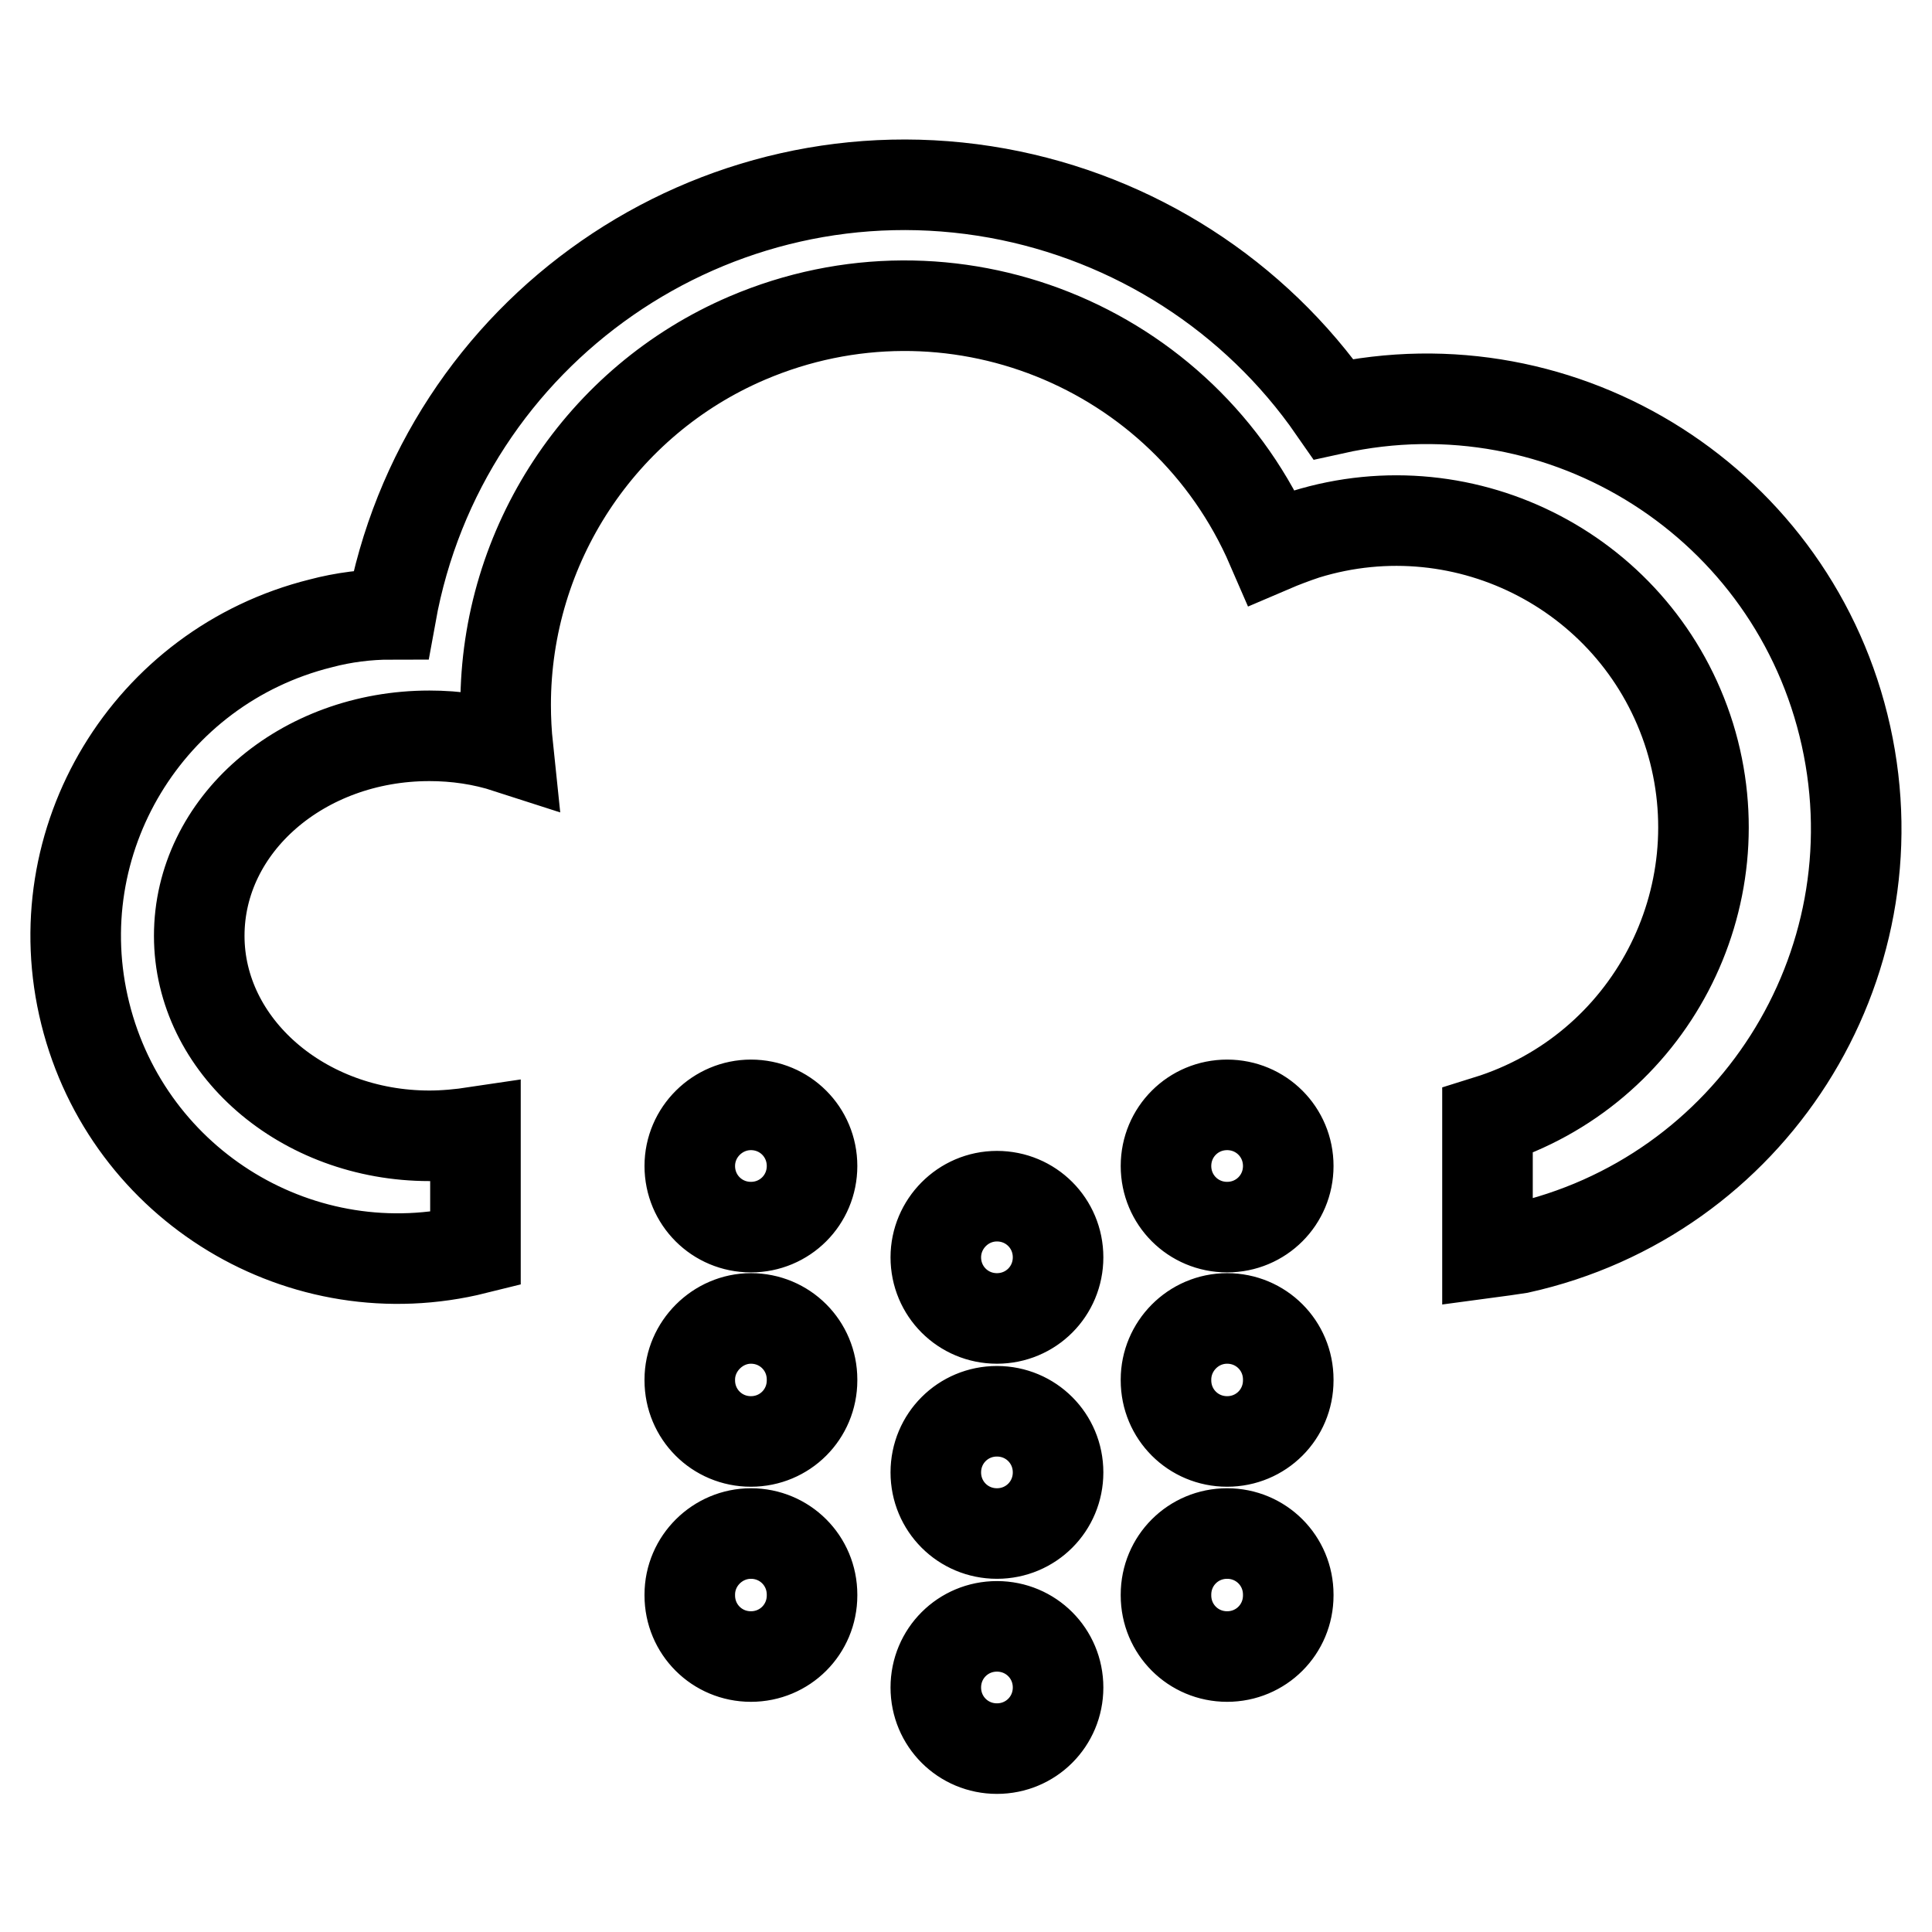
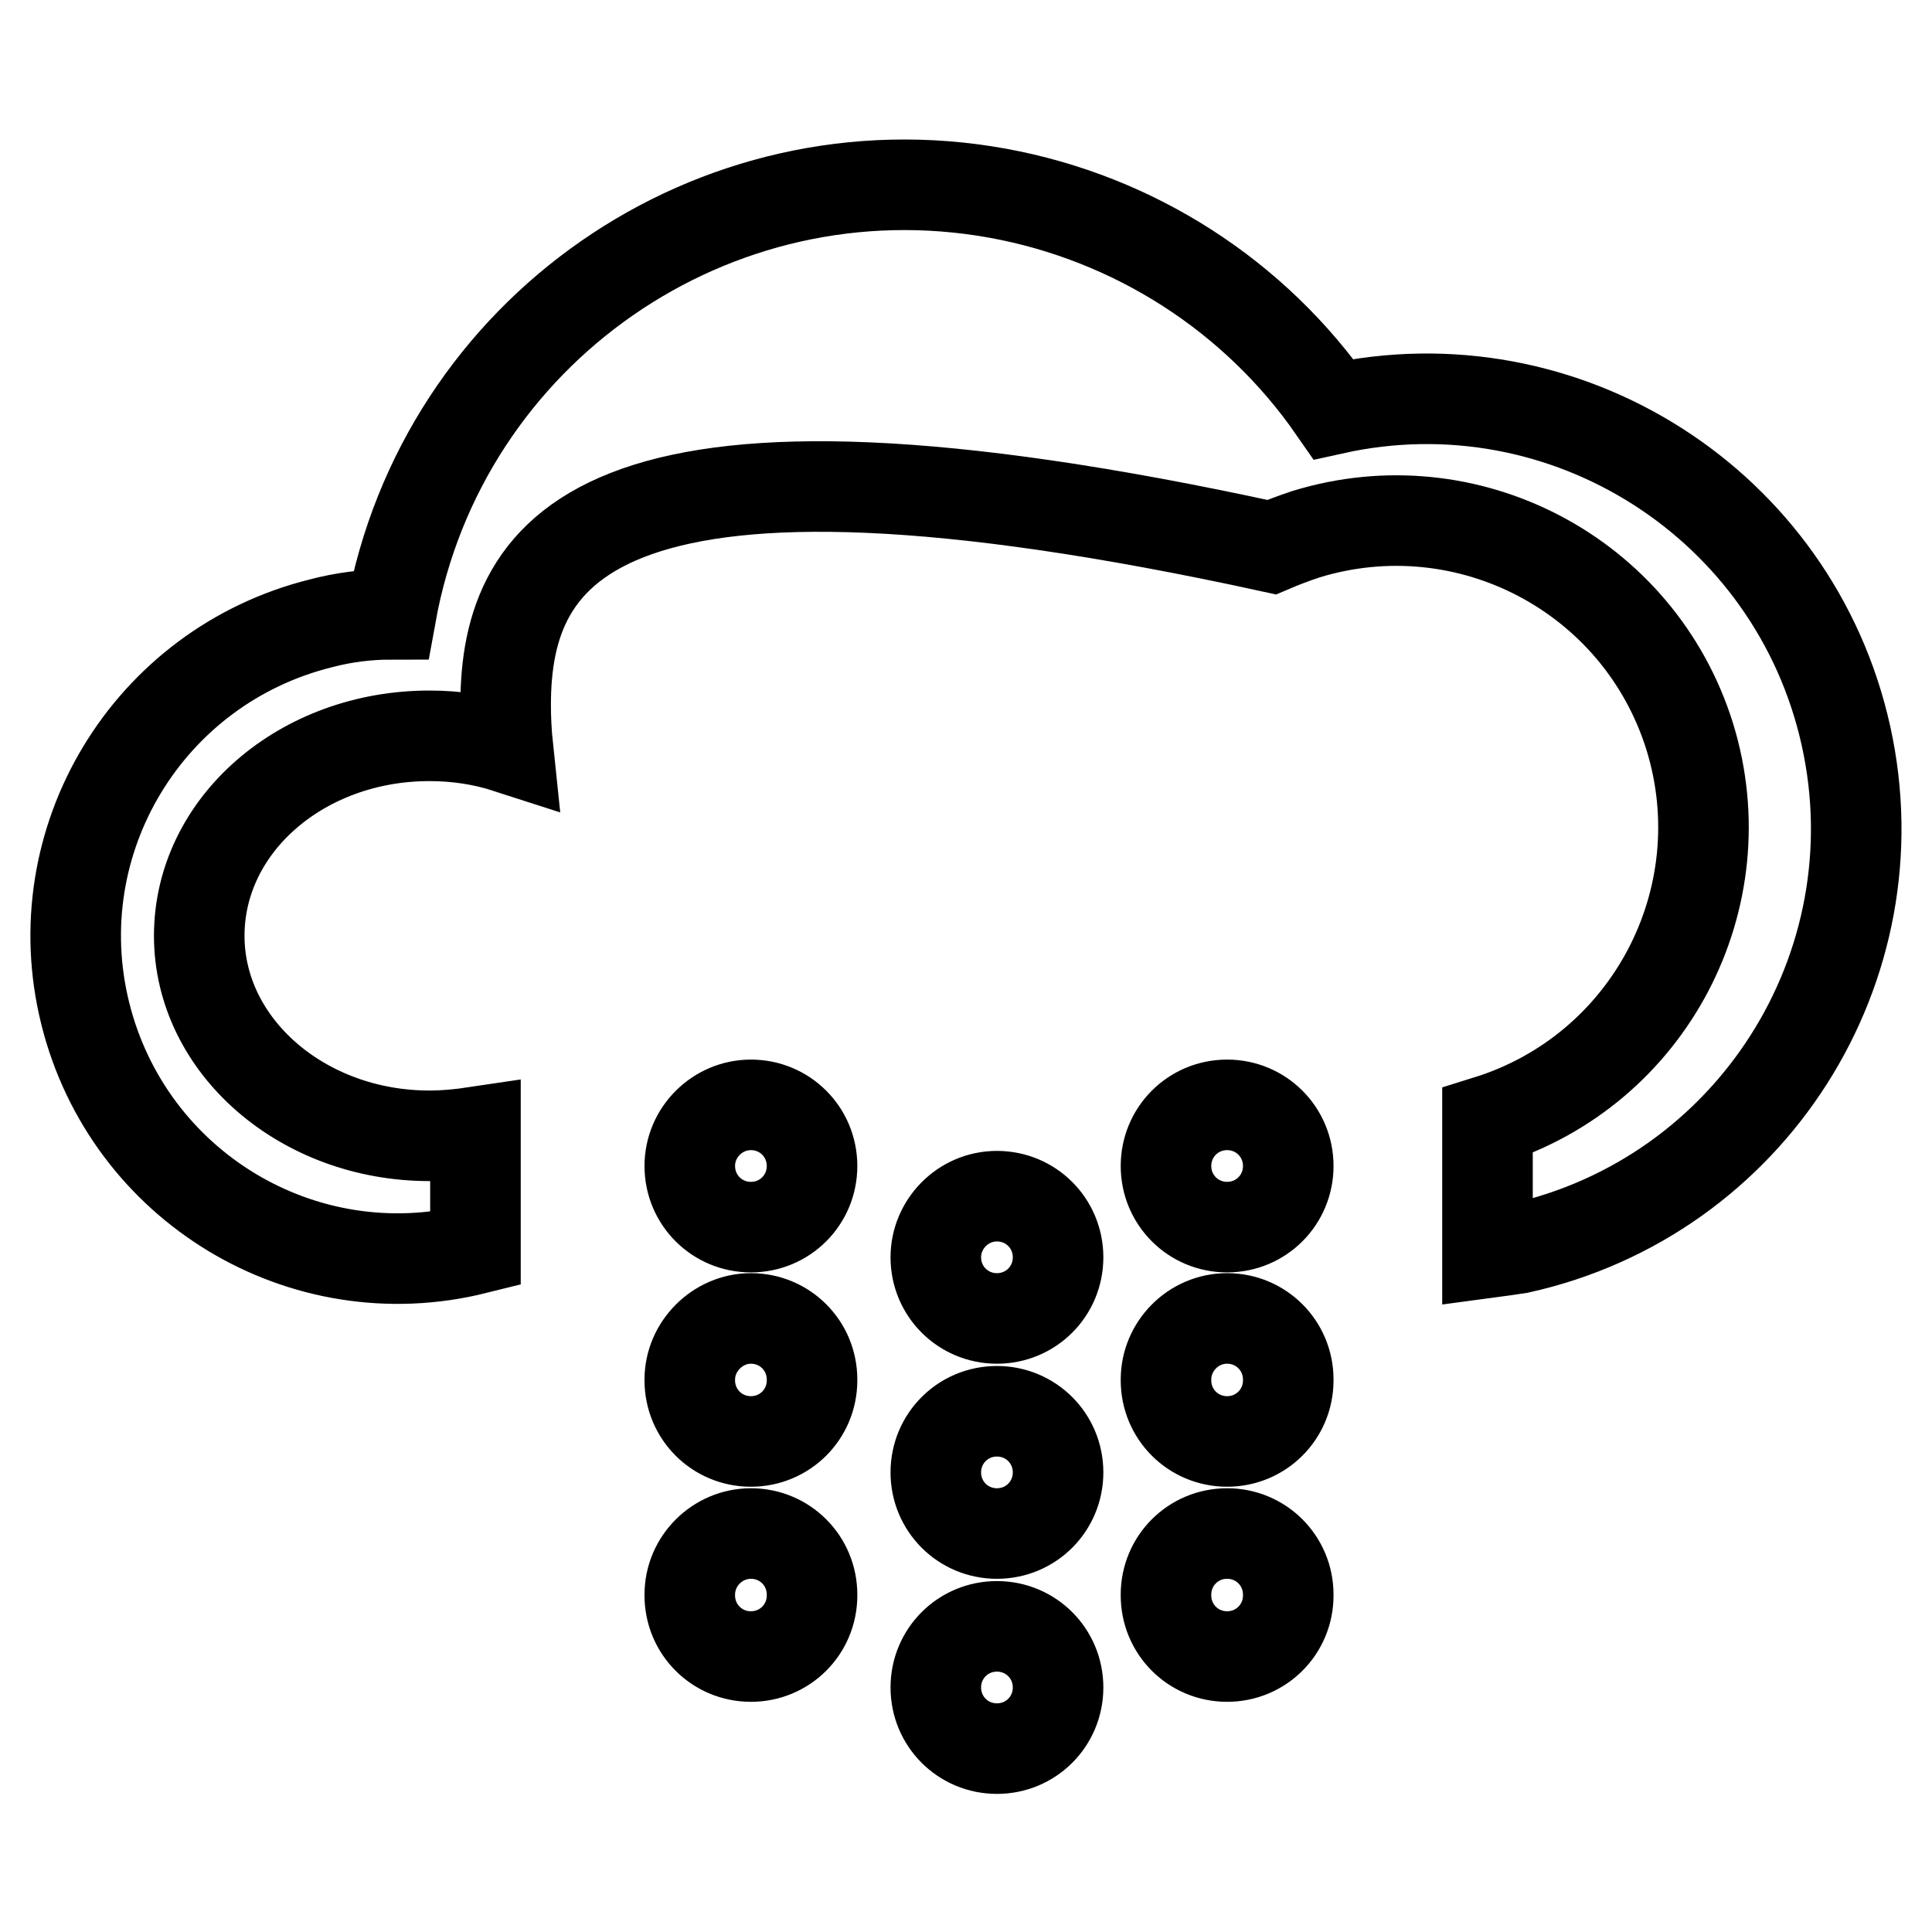
<svg xmlns="http://www.w3.org/2000/svg" version="1.1" x="0px" y="0px" viewBox="0 0 256 256" enable-background="new 0 0 256 256" xml:space="preserve">
  <g>
-     <path stroke-width="12" fill-opacity="0" stroke="#000000" d="M197.1,166v-17.5c21.5-6.7,33.4-29.5,26.8-50.9c-6.7-21.5-29.5-33.4-50.9-26.8c-1.5,0.5-3.1,1.1-4.5,1.7 C156.9,45.7,125.9,33.3,99,44.8C79.6,53.1,67,72.3,67,93.4c0,1.9,0.1,3.8,0.3,5.7c-3.4-1.1-6.9-1.6-10.4-1.6 c-16.9,0-30.5,11.8-30.5,26.5c0,14.6,13.7,26.5,30.5,26.5c2,0,4.1-0.2,6.1-0.5v15.5c-22.9,5.7-46-8.3-51.7-31.2 c-5.7-22.9,8.3-46,31.2-51.7c3-0.8,6.2-1.2,9.3-1.2c6.8-37.6,42.8-62.6,80.4-55.8c18.1,3.3,34.1,13.6,44.5,28.6 c30.7-6.8,61.1,12.6,67.9,43.3s-12.6,61.1-43.3,67.9C200,165.6,198.6,165.8,197.1,166L197.1,166z M99.5,146.4 c4.5,0,8.1,3.6,8.1,8.1c0,4.5-3.6,8.1-8.1,8.1s-8.1-3.6-8.1-8.1C91.4,150,95.1,146.4,99.5,146.4L99.5,146.4z M99.5,174.7 c4.5,0,8.1,3.6,8.1,8.1v0.1c0,4.5-3.6,8.1-8.1,8.1c-4.5,0-8.1-3.6-8.1-8.1v-0.1C91.4,178.4,95.1,174.7,99.5,174.7z M99.5,203.2 c4.5,0,8.1,3.6,8.1,8.1l0,0v0.1c0,4.5-3.6,8.1-8.1,8.1c-4.5,0-8.1-3.6-8.1-8.1v-0.1C91.4,206.8,95.1,203.2,99.5,203.2 C99.5,203.2,99.5,203.2,99.5,203.2z M132.1,158.5c4.5,0,8.1,3.6,8.1,8.1c0,4.5-3.6,8.1-8.1,8.1c-4.5,0-8.1-3.6-8.1-8.1 C124,162.2,127.6,158.5,132.1,158.5L132.1,158.5z M132.1,187c4.5,0,8.1,3.6,8.1,8.1c0,4.5-3.6,8.1-8.1,8.1c-4.5,0-8.1-3.6-8.1-8.1 v0C124,190.6,127.6,187,132.1,187L132.1,187z M132.1,215.5c4.5,0,8.1,3.6,8.1,8.1c0,4.5-3.6,8.1-8.1,8.1c-4.5,0-8.1-3.6-8.1-8.1v0 C124,219.1,127.6,215.5,132.1,215.5L132.1,215.5z M162.6,146.4c4.5,0,8.1,3.6,8.1,8.1c0,4.5-3.6,8.1-8.1,8.1 c-4.5,0-8.1-3.6-8.1-8.1C154.5,150,158.1,146.4,162.6,146.4L162.6,146.4z M162.6,174.7c4.5,0,8.1,3.6,8.1,8.1c0,0,0,0,0,0v0.1 c0,4.5-3.6,8.1-8.1,8.1c-4.5,0-8.1-3.6-8.1-8.1l0,0v-0.1C154.5,178.4,158.1,174.7,162.6,174.7z M162.6,203.2c4.5,0,8.1,3.6,8.1,8.1 l0,0v0.1c0,4.5-3.6,8.1-8.1,8.1c-4.5,0-8.1-3.6-8.1-8.1v-0.1C154.5,206.8,158.1,203.2,162.6,203.2L162.6,203.2L162.6,203.2z" />
+     <path stroke-width="12" fill-opacity="0" stroke="#000000" d="M197.1,166v-17.5c21.5-6.7,33.4-29.5,26.8-50.9c-6.7-21.5-29.5-33.4-50.9-26.8c-1.5,0.5-3.1,1.1-4.5,1.7 C79.6,53.1,67,72.3,67,93.4c0,1.9,0.1,3.8,0.3,5.7c-3.4-1.1-6.9-1.6-10.4-1.6 c-16.9,0-30.5,11.8-30.5,26.5c0,14.6,13.7,26.5,30.5,26.5c2,0,4.1-0.2,6.1-0.5v15.5c-22.9,5.7-46-8.3-51.7-31.2 c-5.7-22.9,8.3-46,31.2-51.7c3-0.8,6.2-1.2,9.3-1.2c6.8-37.6,42.8-62.6,80.4-55.8c18.1,3.3,34.1,13.6,44.5,28.6 c30.7-6.8,61.1,12.6,67.9,43.3s-12.6,61.1-43.3,67.9C200,165.6,198.6,165.8,197.1,166L197.1,166z M99.5,146.4 c4.5,0,8.1,3.6,8.1,8.1c0,4.5-3.6,8.1-8.1,8.1s-8.1-3.6-8.1-8.1C91.4,150,95.1,146.4,99.5,146.4L99.5,146.4z M99.5,174.7 c4.5,0,8.1,3.6,8.1,8.1v0.1c0,4.5-3.6,8.1-8.1,8.1c-4.5,0-8.1-3.6-8.1-8.1v-0.1C91.4,178.4,95.1,174.7,99.5,174.7z M99.5,203.2 c4.5,0,8.1,3.6,8.1,8.1l0,0v0.1c0,4.5-3.6,8.1-8.1,8.1c-4.5,0-8.1-3.6-8.1-8.1v-0.1C91.4,206.8,95.1,203.2,99.5,203.2 C99.5,203.2,99.5,203.2,99.5,203.2z M132.1,158.5c4.5,0,8.1,3.6,8.1,8.1c0,4.5-3.6,8.1-8.1,8.1c-4.5,0-8.1-3.6-8.1-8.1 C124,162.2,127.6,158.5,132.1,158.5L132.1,158.5z M132.1,187c4.5,0,8.1,3.6,8.1,8.1c0,4.5-3.6,8.1-8.1,8.1c-4.5,0-8.1-3.6-8.1-8.1 v0C124,190.6,127.6,187,132.1,187L132.1,187z M132.1,215.5c4.5,0,8.1,3.6,8.1,8.1c0,4.5-3.6,8.1-8.1,8.1c-4.5,0-8.1-3.6-8.1-8.1v0 C124,219.1,127.6,215.5,132.1,215.5L132.1,215.5z M162.6,146.4c4.5,0,8.1,3.6,8.1,8.1c0,4.5-3.6,8.1-8.1,8.1 c-4.5,0-8.1-3.6-8.1-8.1C154.5,150,158.1,146.4,162.6,146.4L162.6,146.4z M162.6,174.7c4.5,0,8.1,3.6,8.1,8.1c0,0,0,0,0,0v0.1 c0,4.5-3.6,8.1-8.1,8.1c-4.5,0-8.1-3.6-8.1-8.1l0,0v-0.1C154.5,178.4,158.1,174.7,162.6,174.7z M162.6,203.2c4.5,0,8.1,3.6,8.1,8.1 l0,0v0.1c0,4.5-3.6,8.1-8.1,8.1c-4.5,0-8.1-3.6-8.1-8.1v-0.1C154.5,206.8,158.1,203.2,162.6,203.2L162.6,203.2L162.6,203.2z" />
  </g>
</svg>